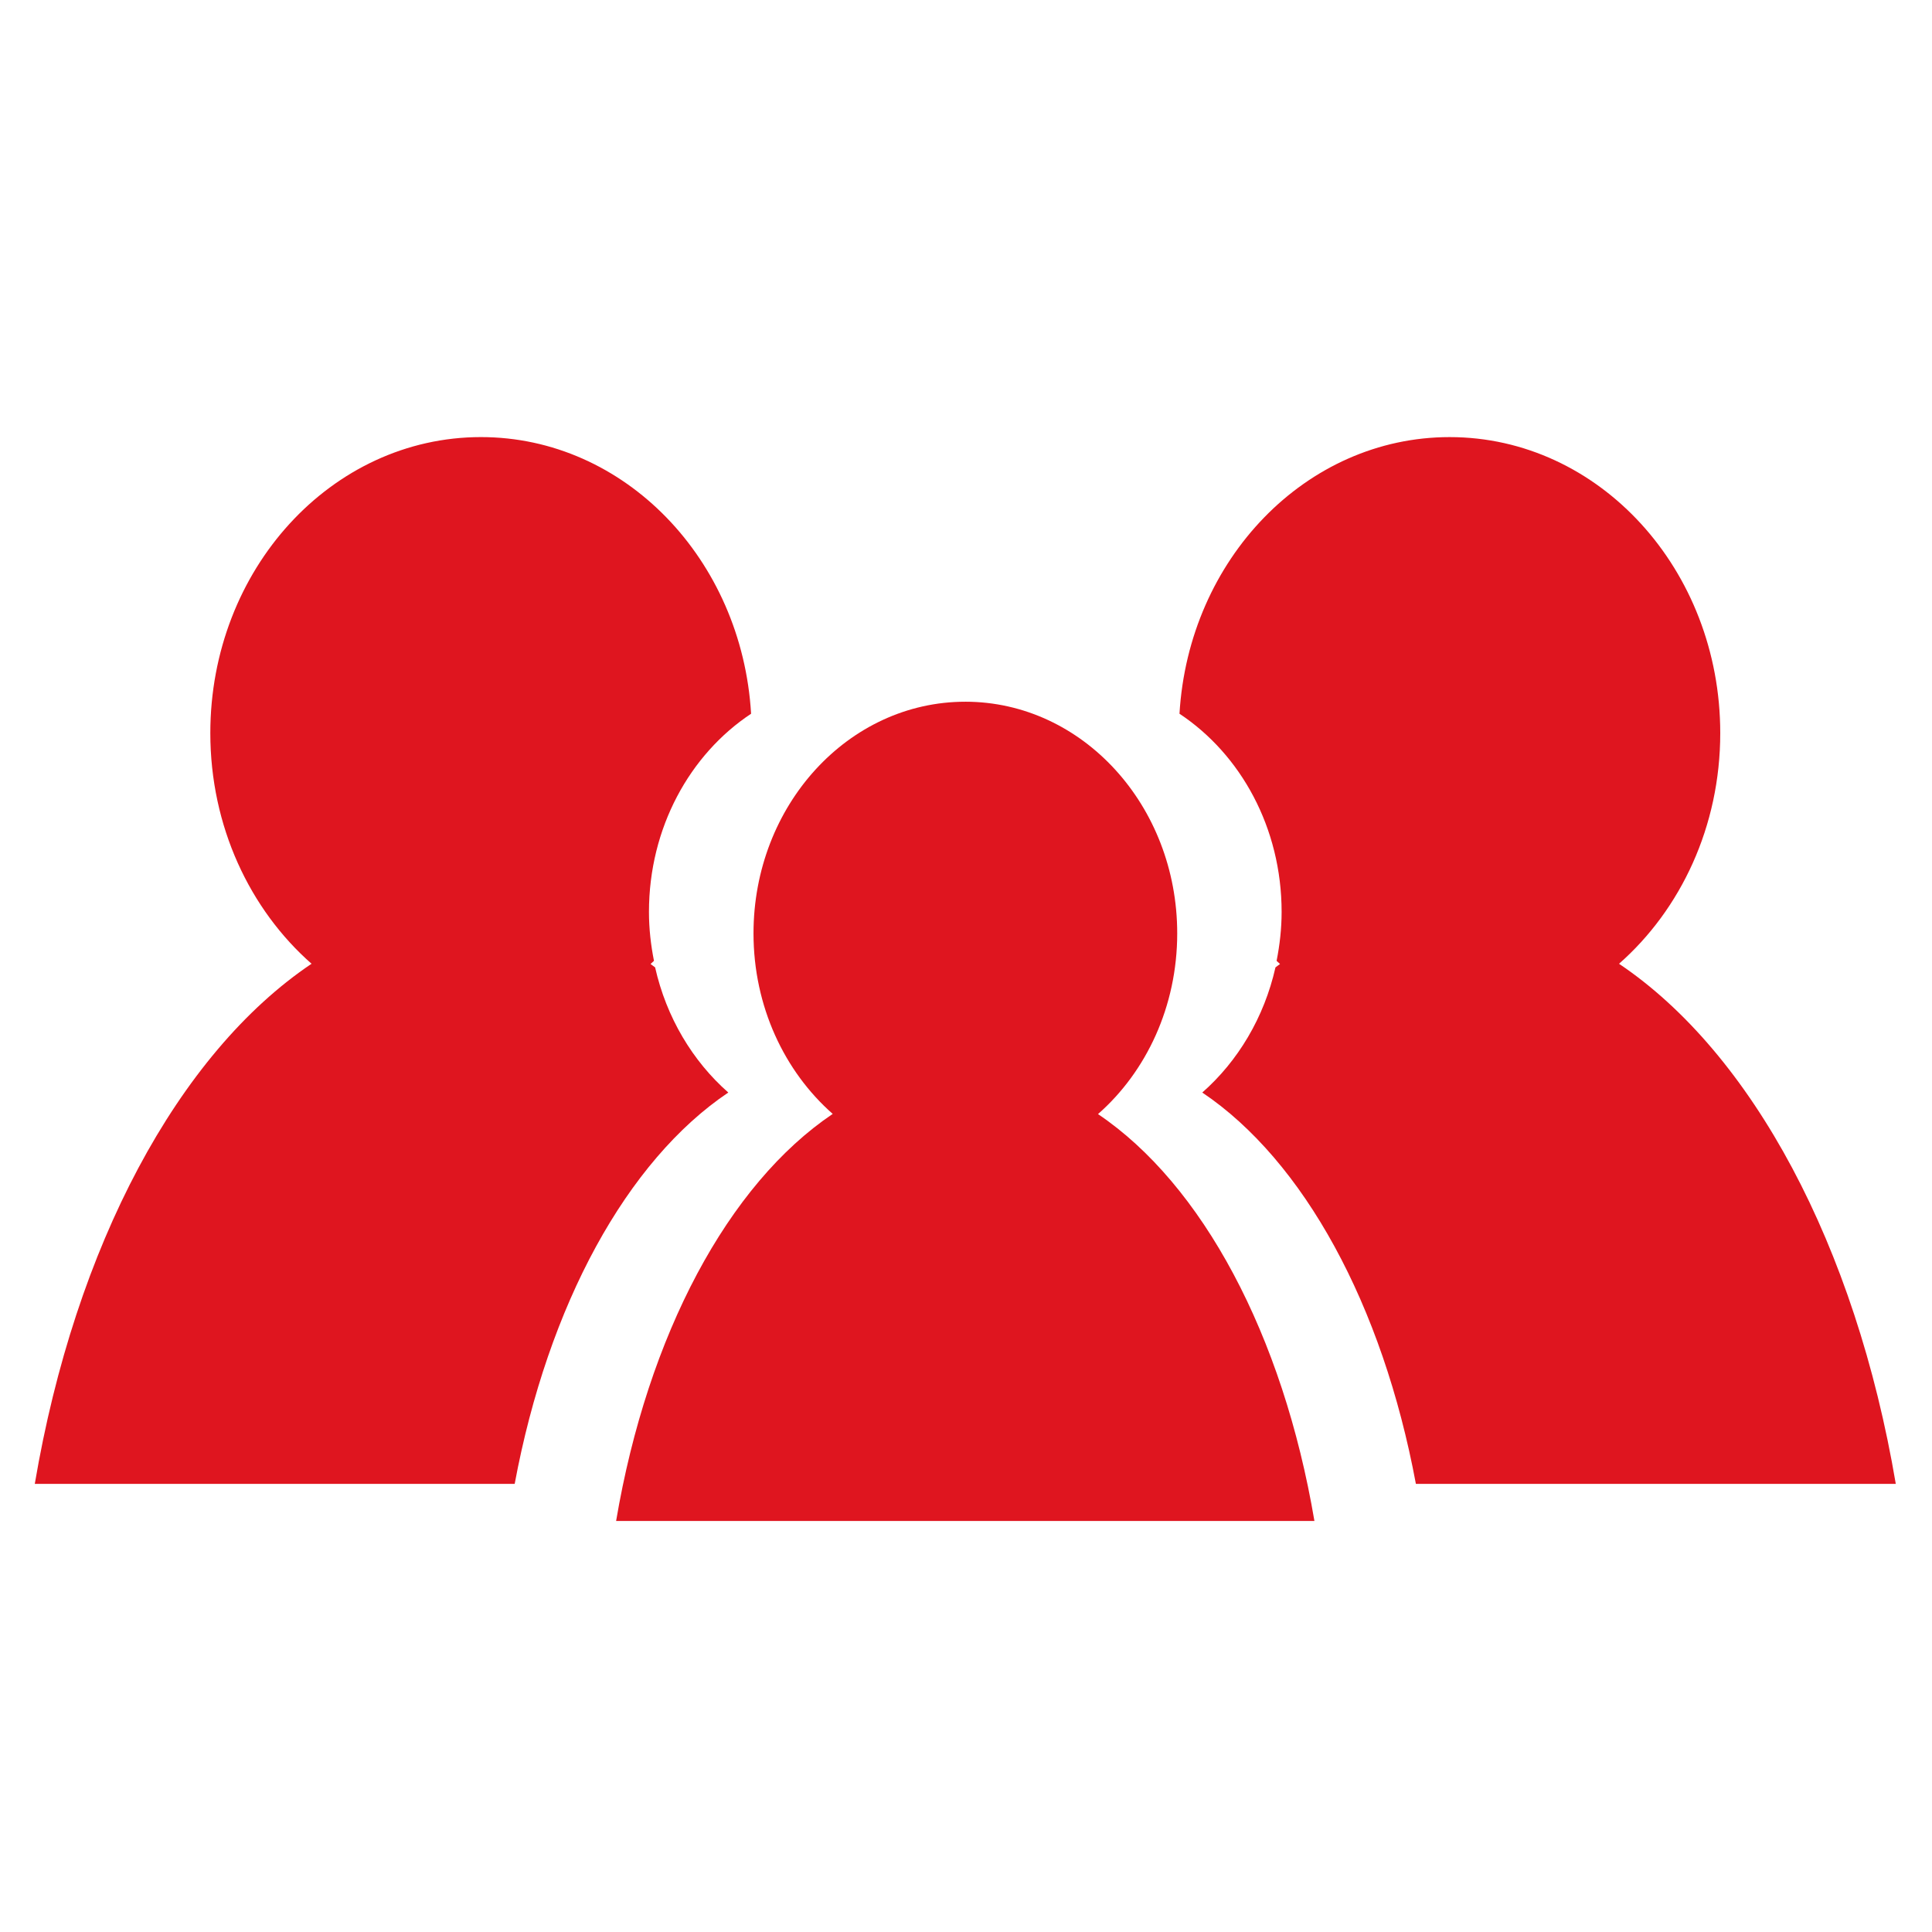
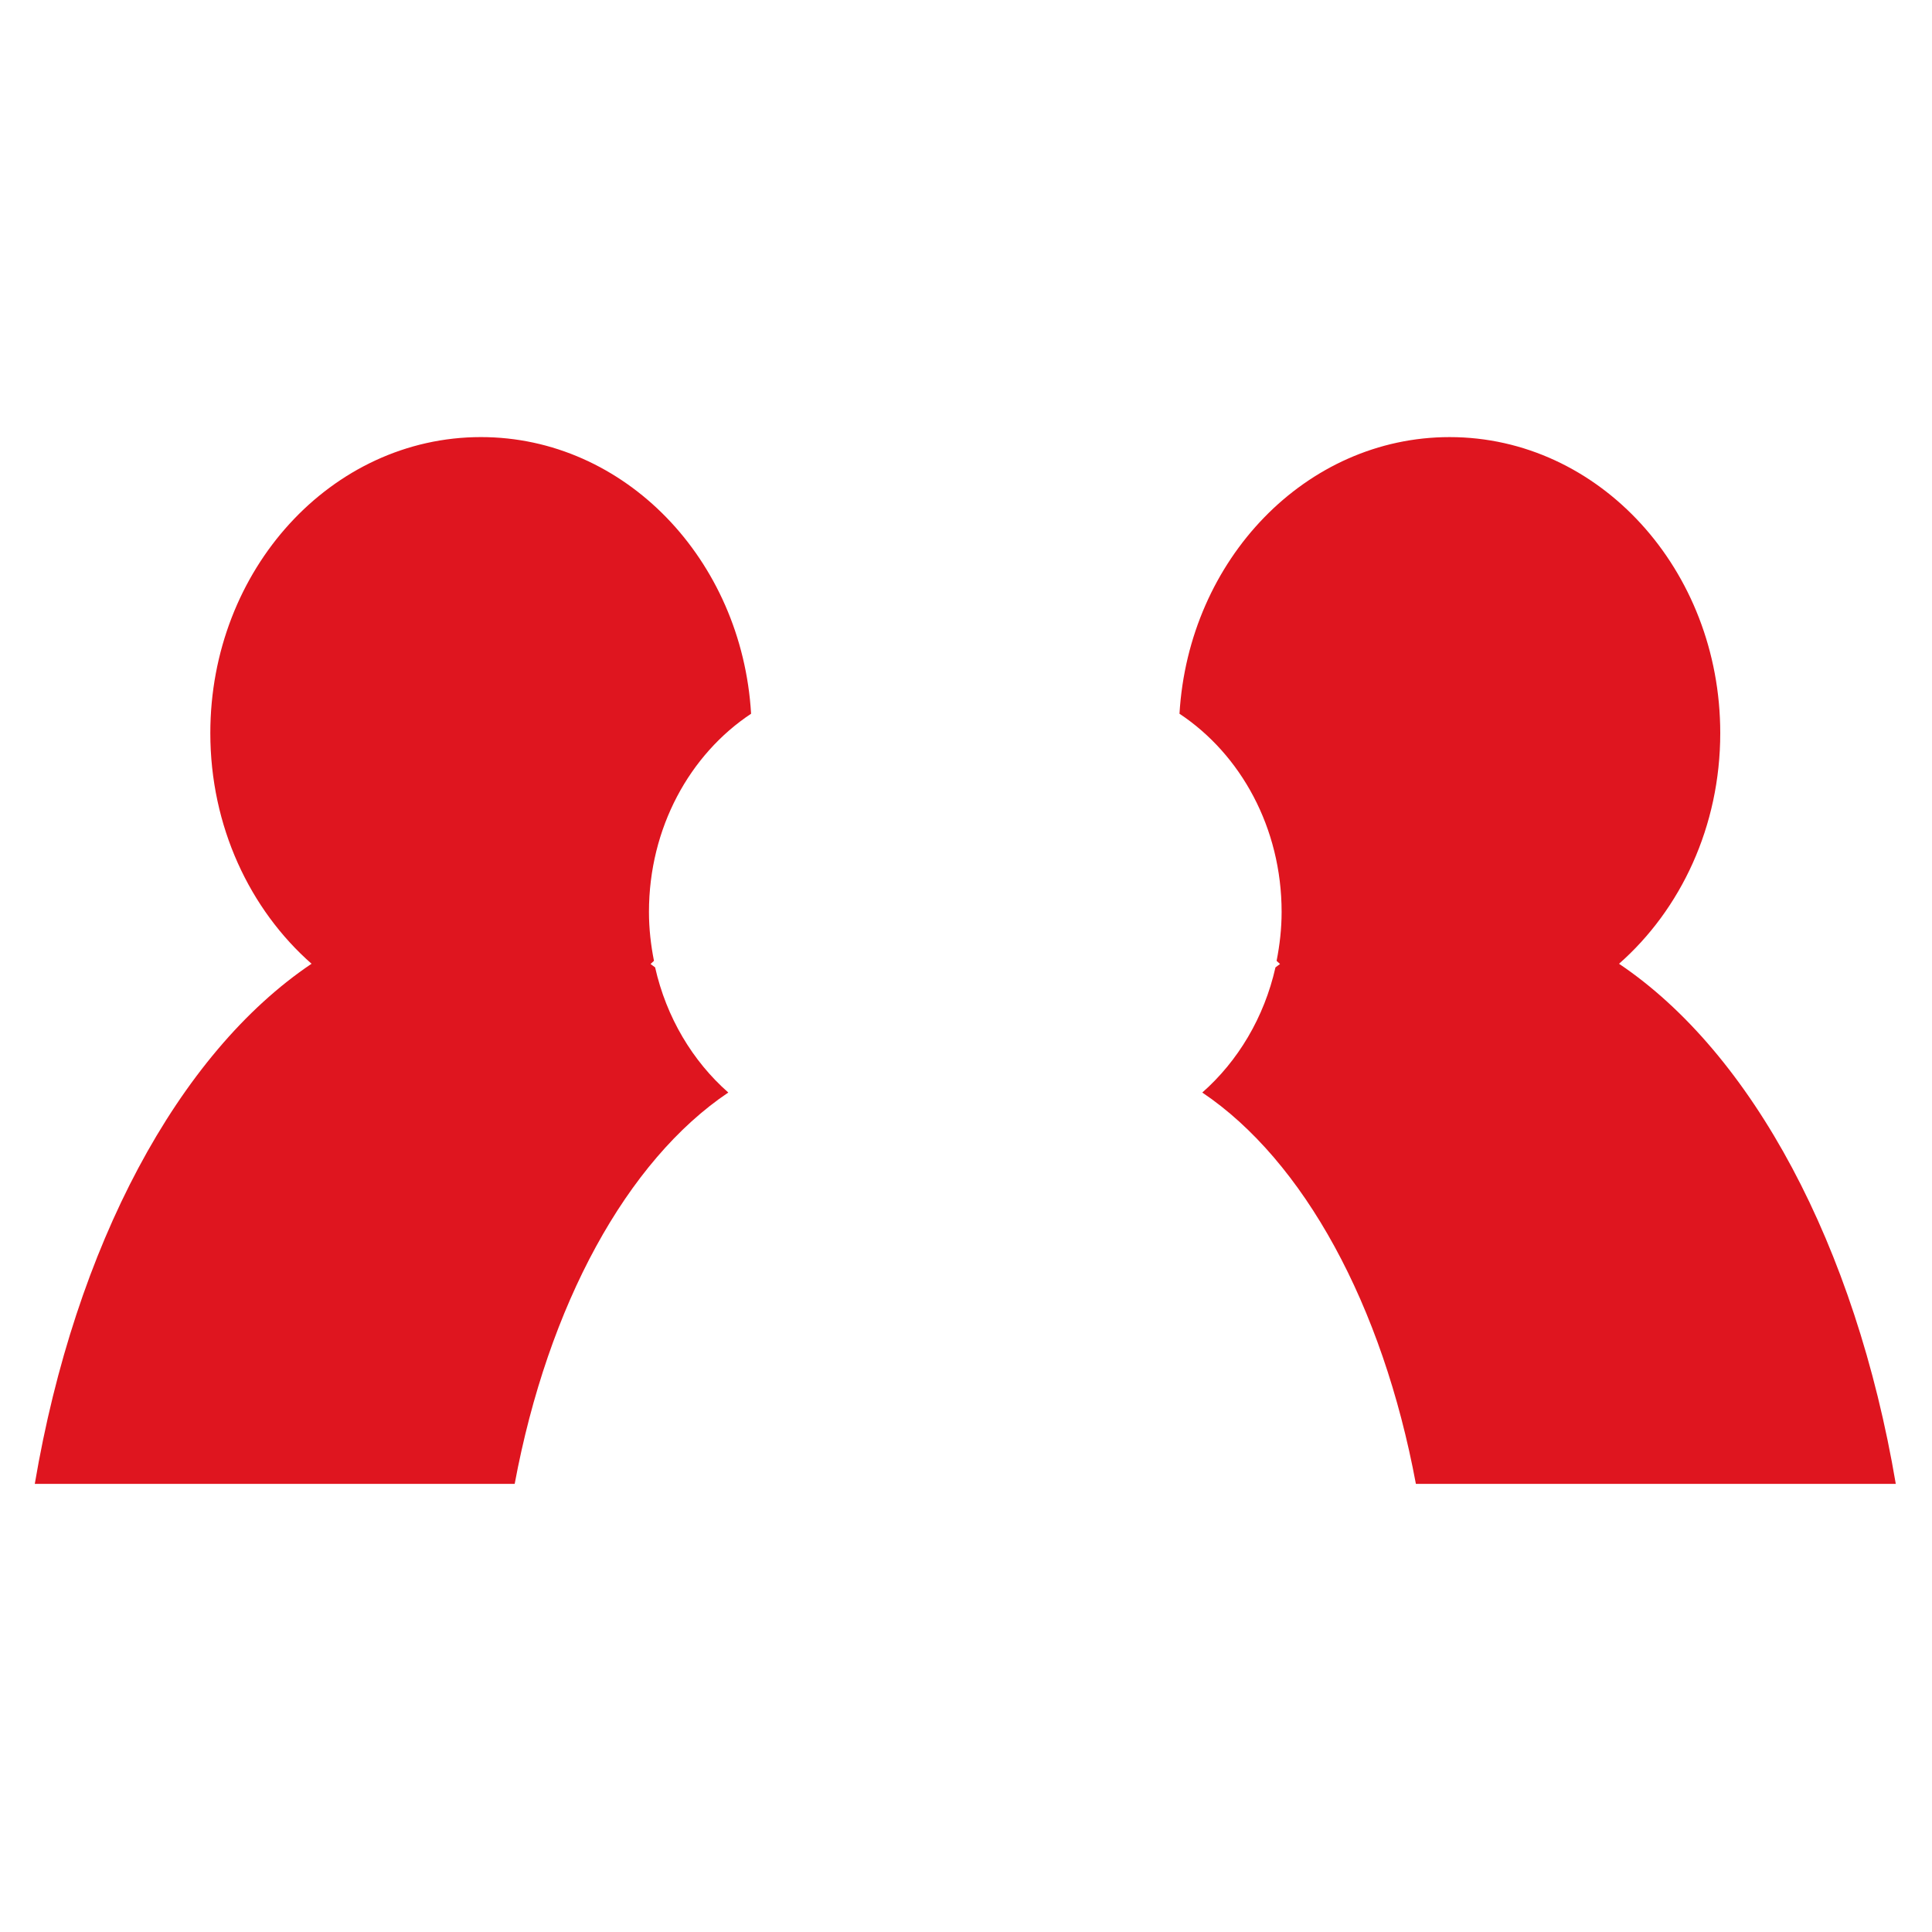
<svg xmlns="http://www.w3.org/2000/svg" id="Layer_1" version="1.1" viewBox="0 0 160 160">
  <defs>
    <style> .st0 { fill: #df151f; } </style>
  </defs>
  <path class="st0" d="M39.828,36.198c-12.383,0-22.41,10.975-22.41,24.514,0,7.726,3.275,14.609,8.383,19.102-11.035,7.421-19.579,23.341-22.92,43.075h39.743c2.763-14.837,9.3-26.768,17.69-32.411-2.951-2.596-5.127-6.216-6.06-10.363-.129-.09-.248-.193-.378-.281.096-.085.188-.174.283-.261-.258-1.306-.415-2.658-.415-4.049,0-6.964,3.384-13.054,8.458-16.416-.756-12.791-10.482-22.91-22.372-22.91l-.001-.001Z" />
  <path class="st0" d="M120.052,36.199c-11.89,0-21.616,10.119-22.372,22.91,5.075,3.362,8.458,9.453,8.458,16.416,0,1.391-.158,2.742-.415,4.049.095.086.187.176.283.261-.13.087-.249.191-.378.281-.934,4.147-3.11,7.767-6.06,10.363,8.39,5.643,14.927,17.574,17.69,32.411h39.743c-3.34-19.734-11.885-35.654-22.92-43.075,5.108-4.493,8.383-11.376,8.383-19.102,0-13.539-10.027-24.514-22.41-24.514l-.001.001Z" />
-   <path class="st0" d="M79.941,58.114c-9.691,0-17.539,8.589-17.539,19.185,0,6.046,2.563,11.433,6.56,14.95-8.636,5.809-15.324,18.267-17.938,33.711h57.831c-2.613-15.433-9.296-27.882-17.923-33.696,4.002-3.516,6.56-8.915,6.56-14.966,0-10.596-7.862-19.185-17.553-19.185h.001Z" />
</svg>